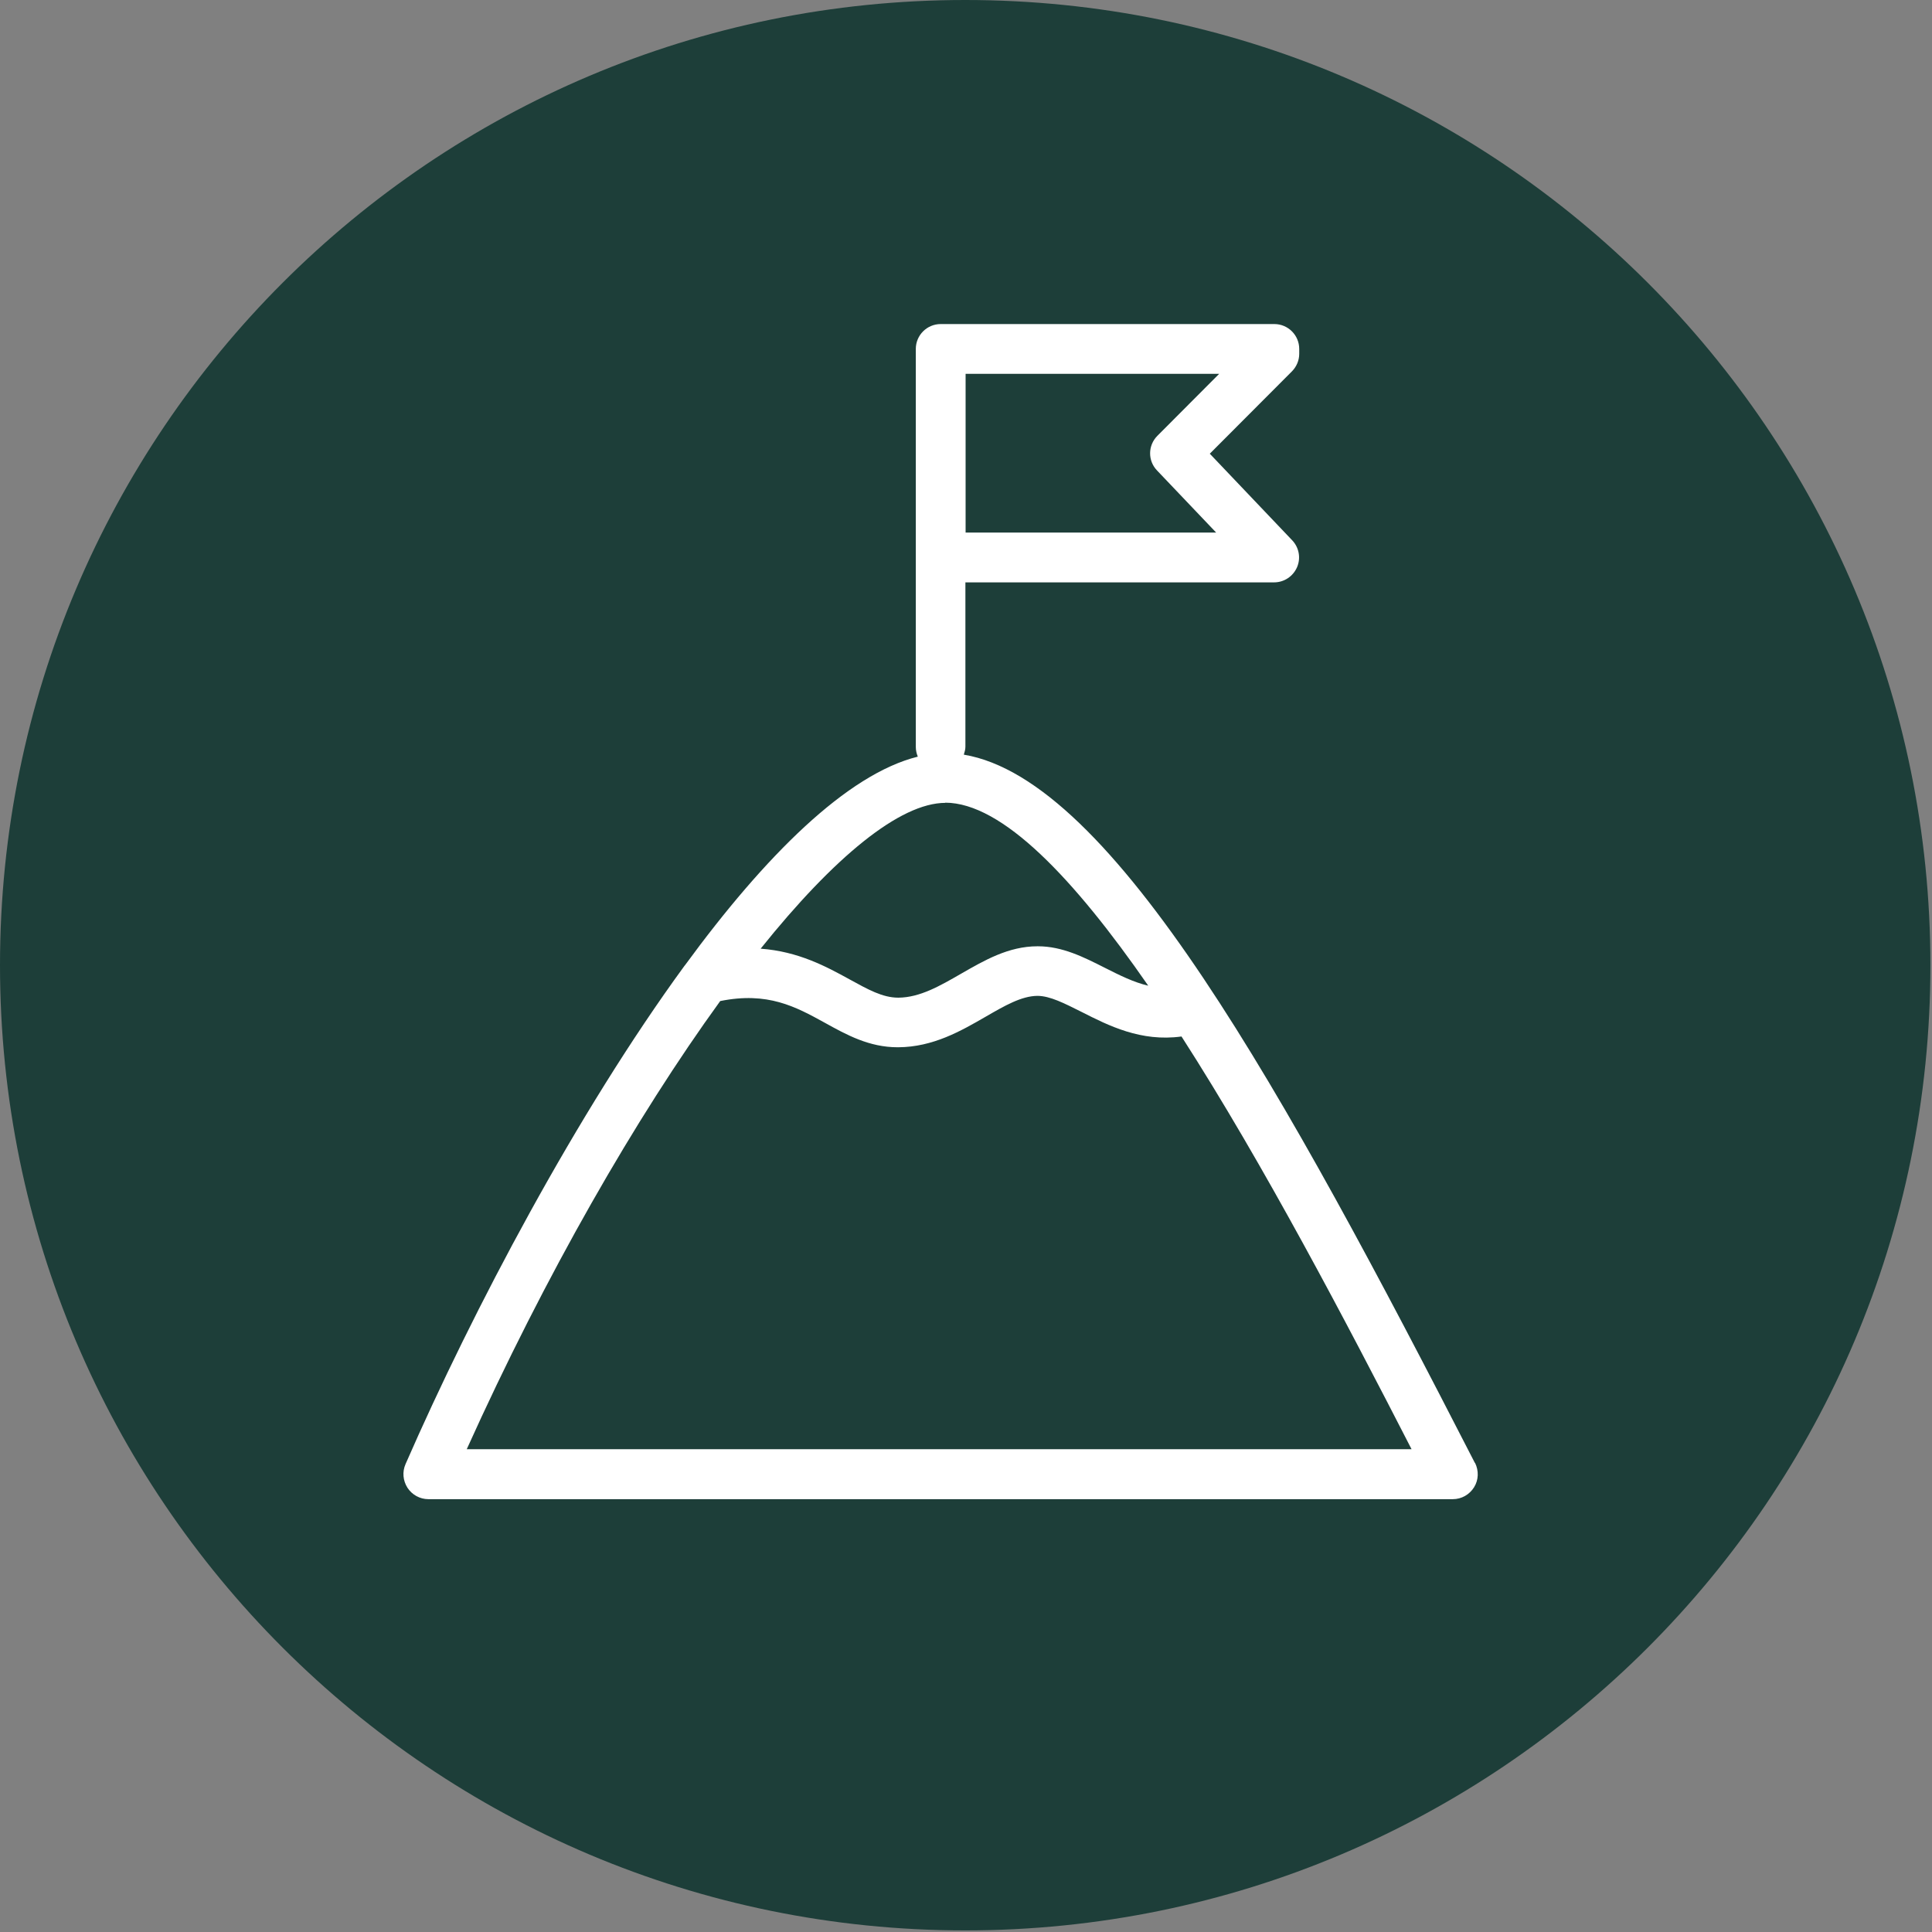
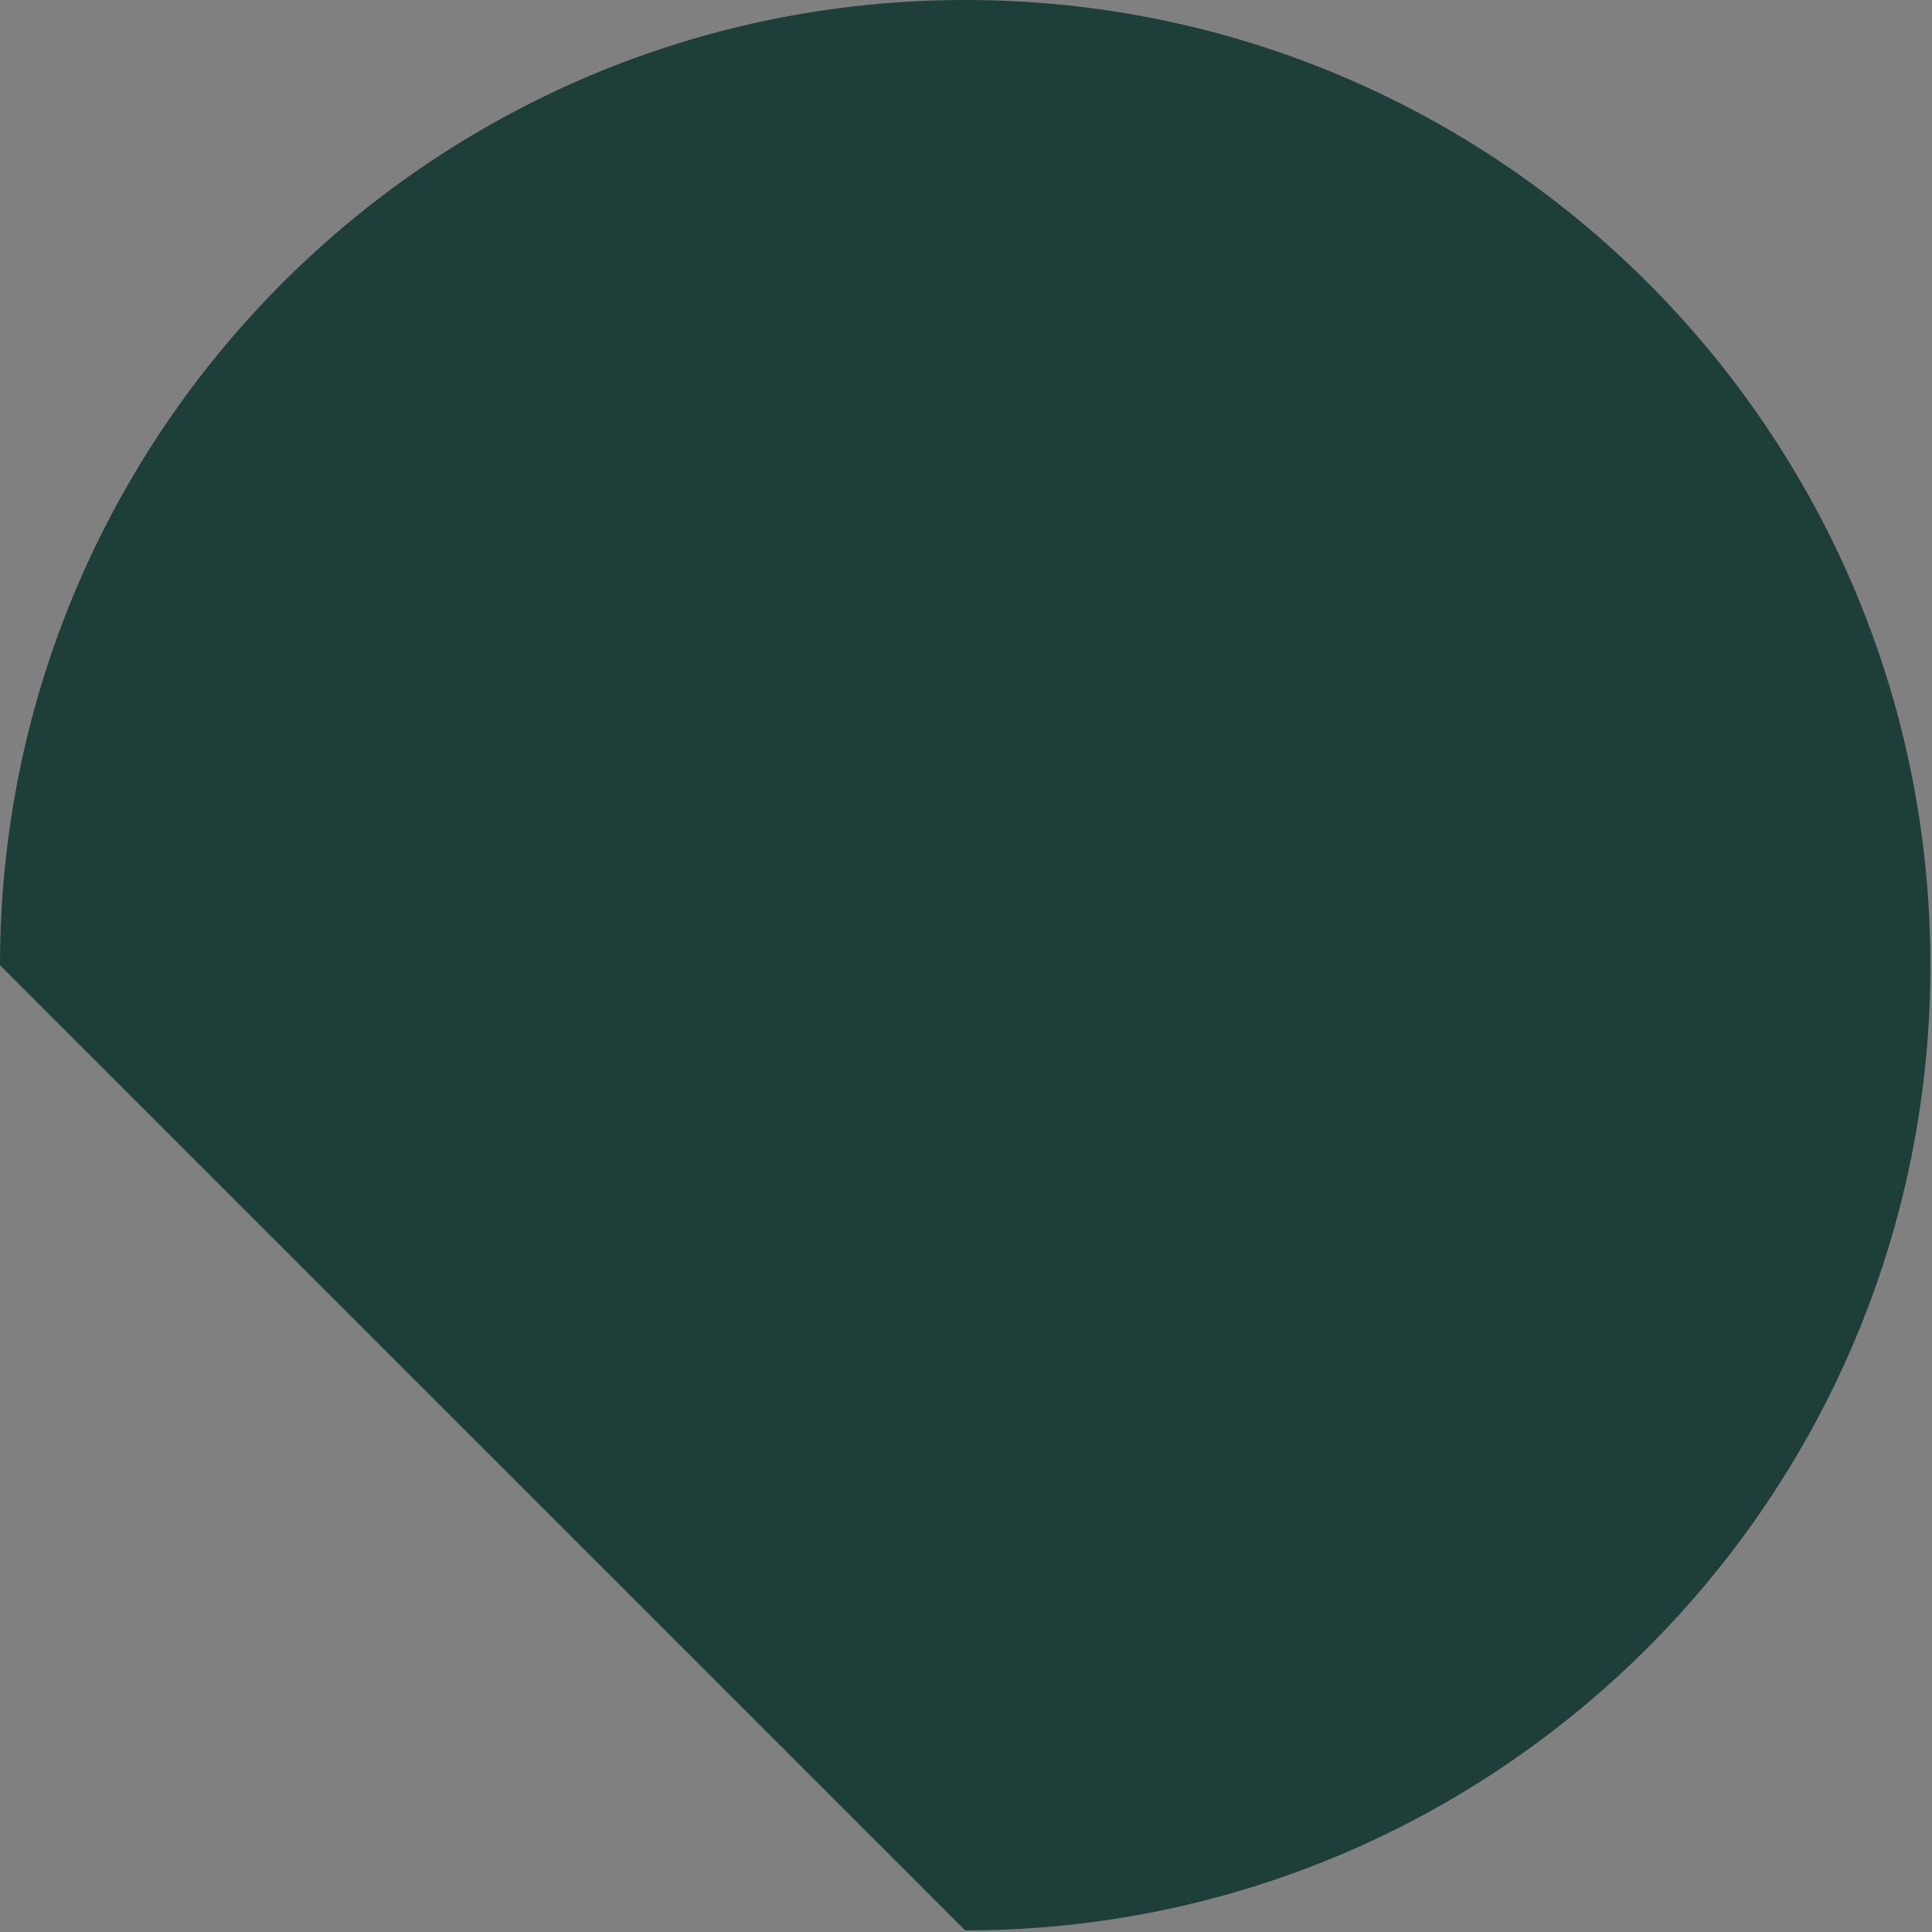
<svg xmlns="http://www.w3.org/2000/svg" width="97" height="97" viewBox="0 0 97 97" fill="none">
  <rect x="0" y="0" width="97" height="97" fill="#808080" stroke="none" />
-   <path d="M48.46 96.92C75.224 96.92 96.92 75.224 96.92 48.46C96.92 21.696 75.224 0 48.46 0C21.696 0 0 21.696 0 48.46C0 75.224 21.696 96.92 48.46 96.92Z" fill="#1D3E39" />
-   <path d="M74.05 73.45C64.45 54.739 55.87 39.139 48.39 37.889C48.43 37.76 48.47 37.63 48.47 37.489V29.239H63.97C64.47 29.239 64.92 28.939 65.12 28.48C65.32 28.02 65.22 27.489 64.88 27.13L60.74 22.779L64.86 18.649C65.09 18.419 65.23 18.099 65.23 17.77V17.52C65.23 16.829 64.67 16.27 63.98 16.27H47.23C46.54 16.27 45.98 16.829 45.98 17.52V37.499C45.98 37.679 46.02 37.84 46.08 37.989C42.53 38.87 38.41 42.969 34.4 48.45C34.39 48.469 34.37 48.48 34.36 48.499C28.97 55.88 23.76 65.73 20.36 73.51C20.19 73.9 20.23 74.34 20.46 74.7C20.69 75.049 21.08 75.269 21.51 75.269H72.94C73.38 75.269 73.78 75.04 74.01 74.669C74.24 74.299 74.25 73.84 74.06 73.45H74.05ZM48.48 18.77H61.21L58.11 21.88C57.63 22.36 57.62 23.13 58.09 23.619L61.06 26.739H48.48V18.77ZM47.45 40.3C50.32 40.3 53.93 44.12 57.65 49.489C56.92 49.319 56.22 48.969 55.47 48.59C54.42 48.059 53.34 47.51 52.11 47.51H52.09C50.63 47.51 49.42 48.219 48.25 48.889C47.19 49.499 46.19 50.08 45.11 50.09H45.1C44.31 50.09 43.58 49.679 42.65 49.169C41.47 48.52 40.08 47.77 38.19 47.63C41.87 43.039 45.18 40.309 47.47 40.309L47.45 40.3ZM23.43 72.769C27.39 63.989 31.94 56.08 36.16 50.26C38.54 49.779 39.94 50.539 41.41 51.349C42.51 51.959 43.64 52.58 45.07 52.58H45.1C46.85 52.569 48.25 51.76 49.48 51.05C50.45 50.489 51.28 50.01 52.08 49.999C52.72 49.999 53.45 50.38 54.31 50.809C55.65 51.489 57.28 52.319 59.32 52.039C63.46 58.48 67.61 66.409 70.87 72.76H23.43V72.769Z" fill="white" />
+   <path d="M48.46 96.92C75.224 96.92 96.92 75.224 96.92 48.46C96.92 21.696 75.224 0 48.46 0C21.696 0 0 21.696 0 48.46Z" fill="#1D3E39" />
</svg>